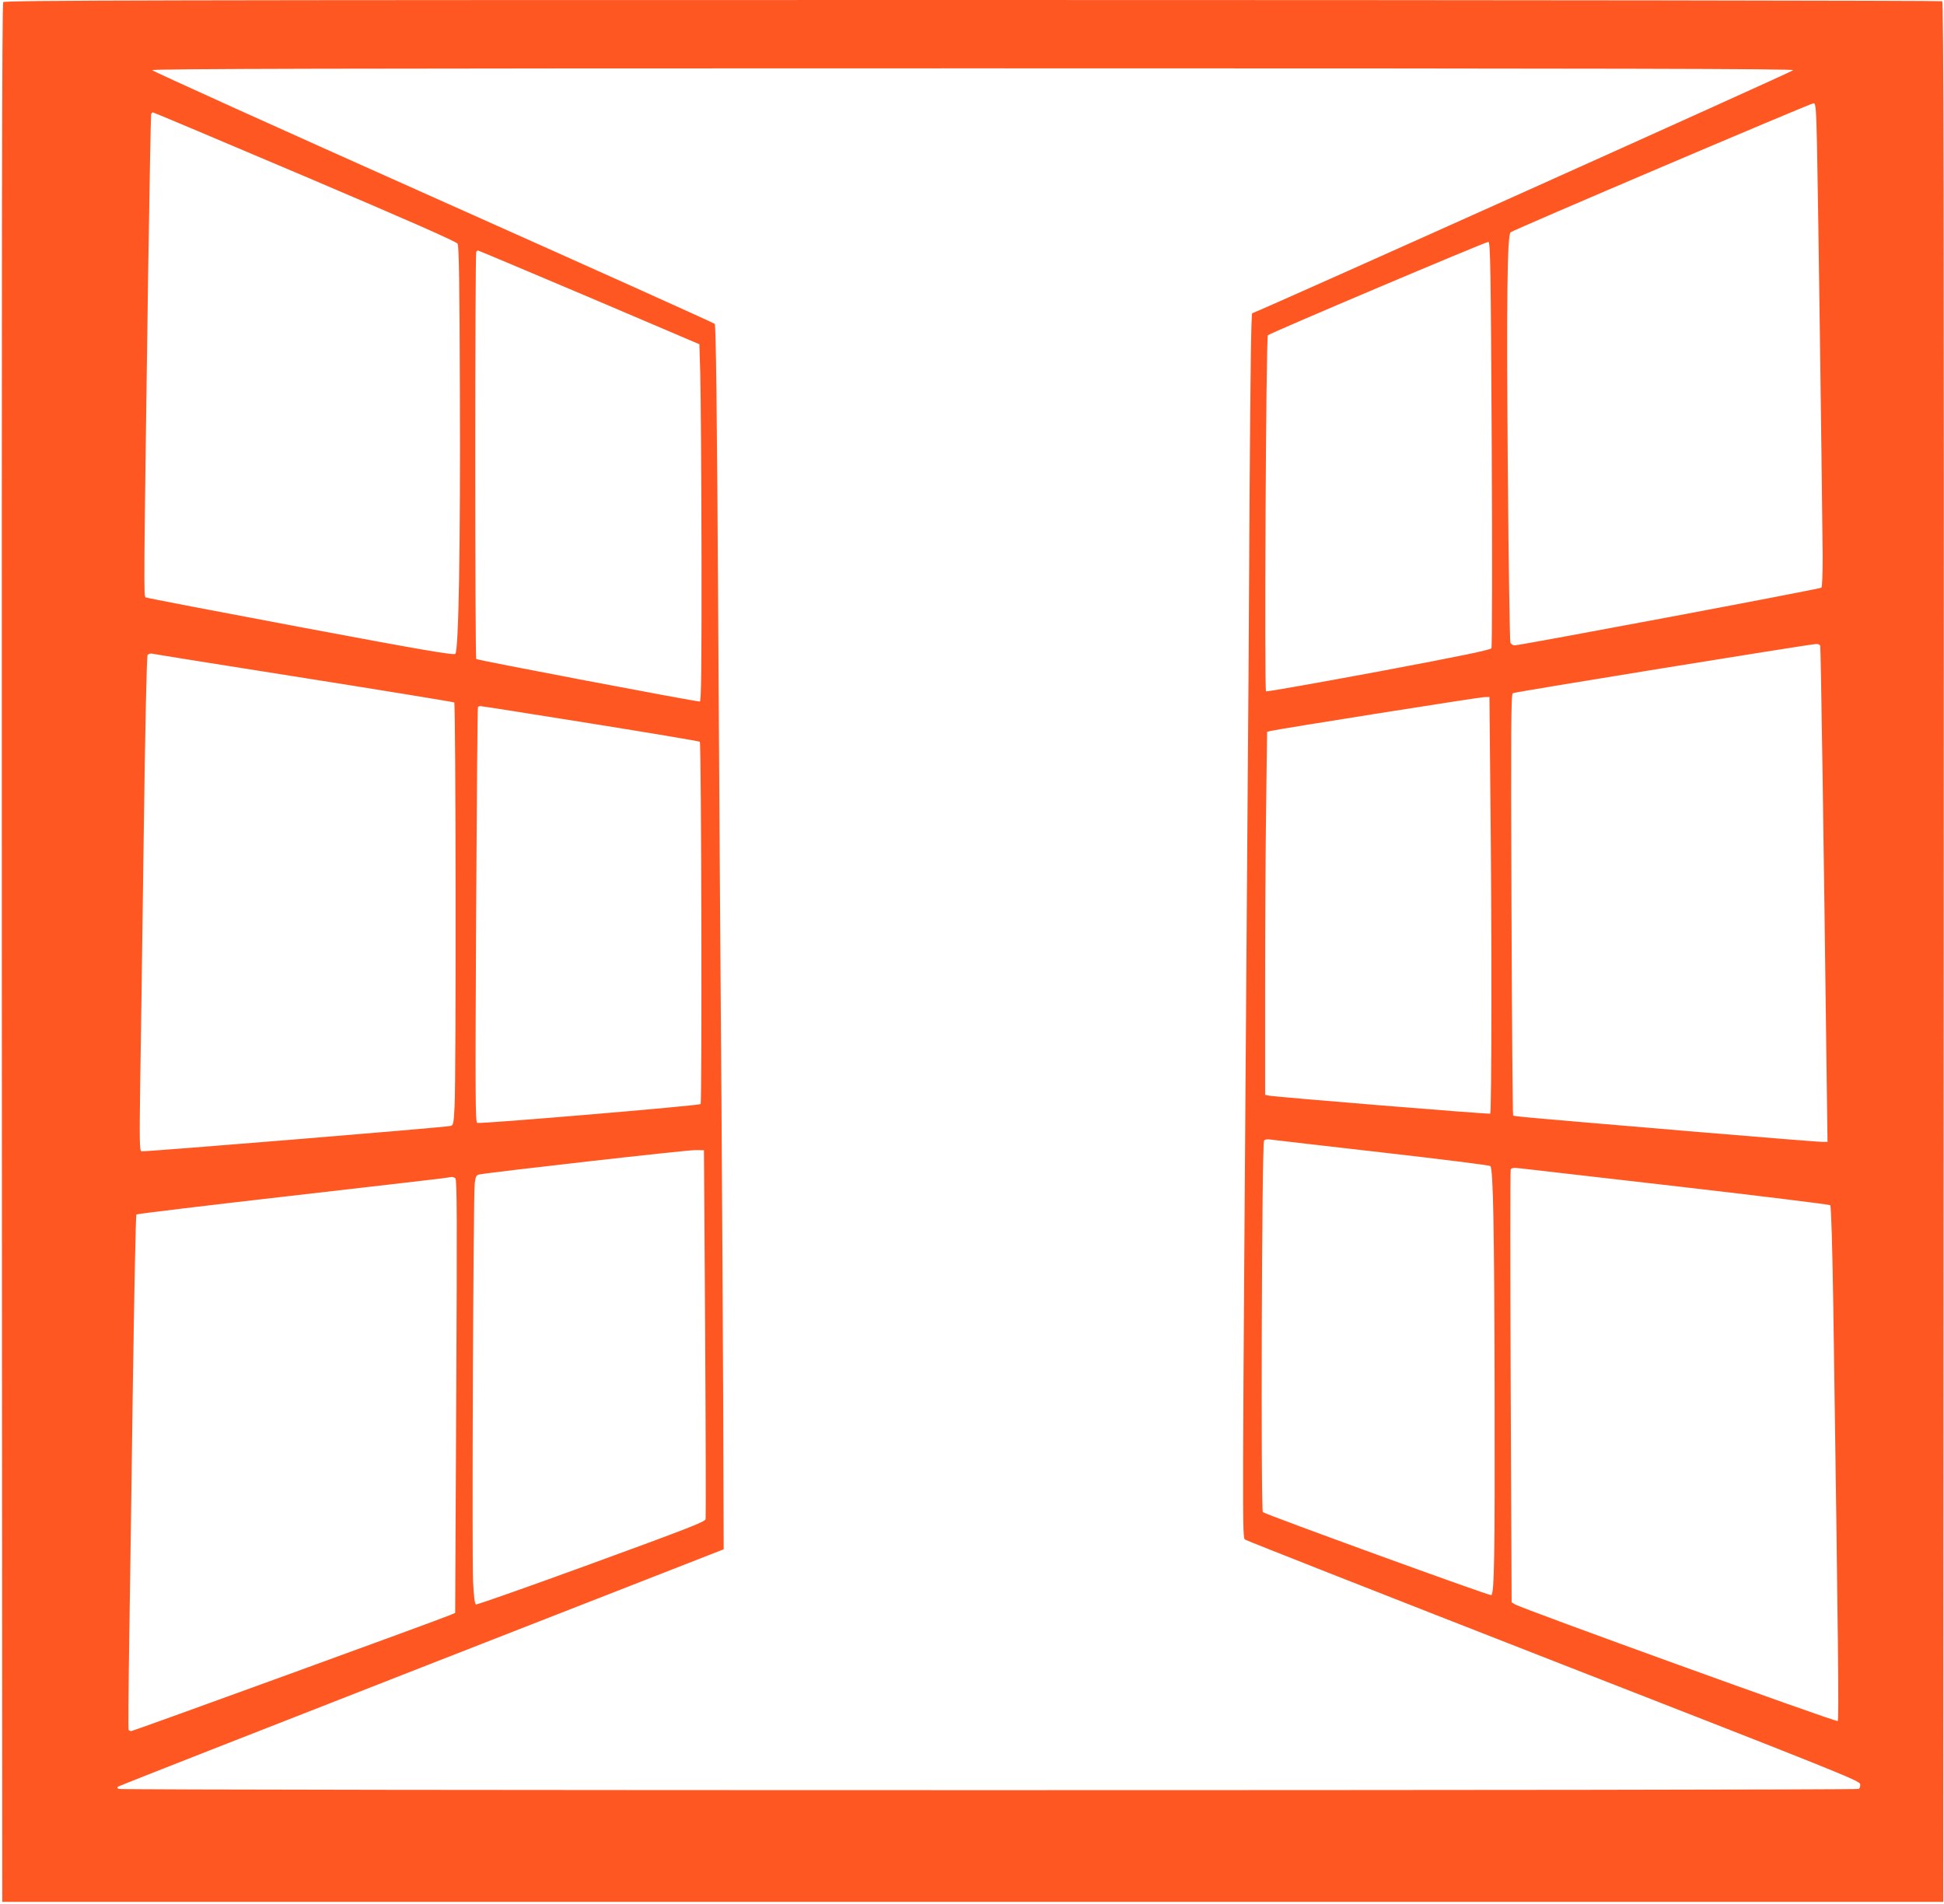
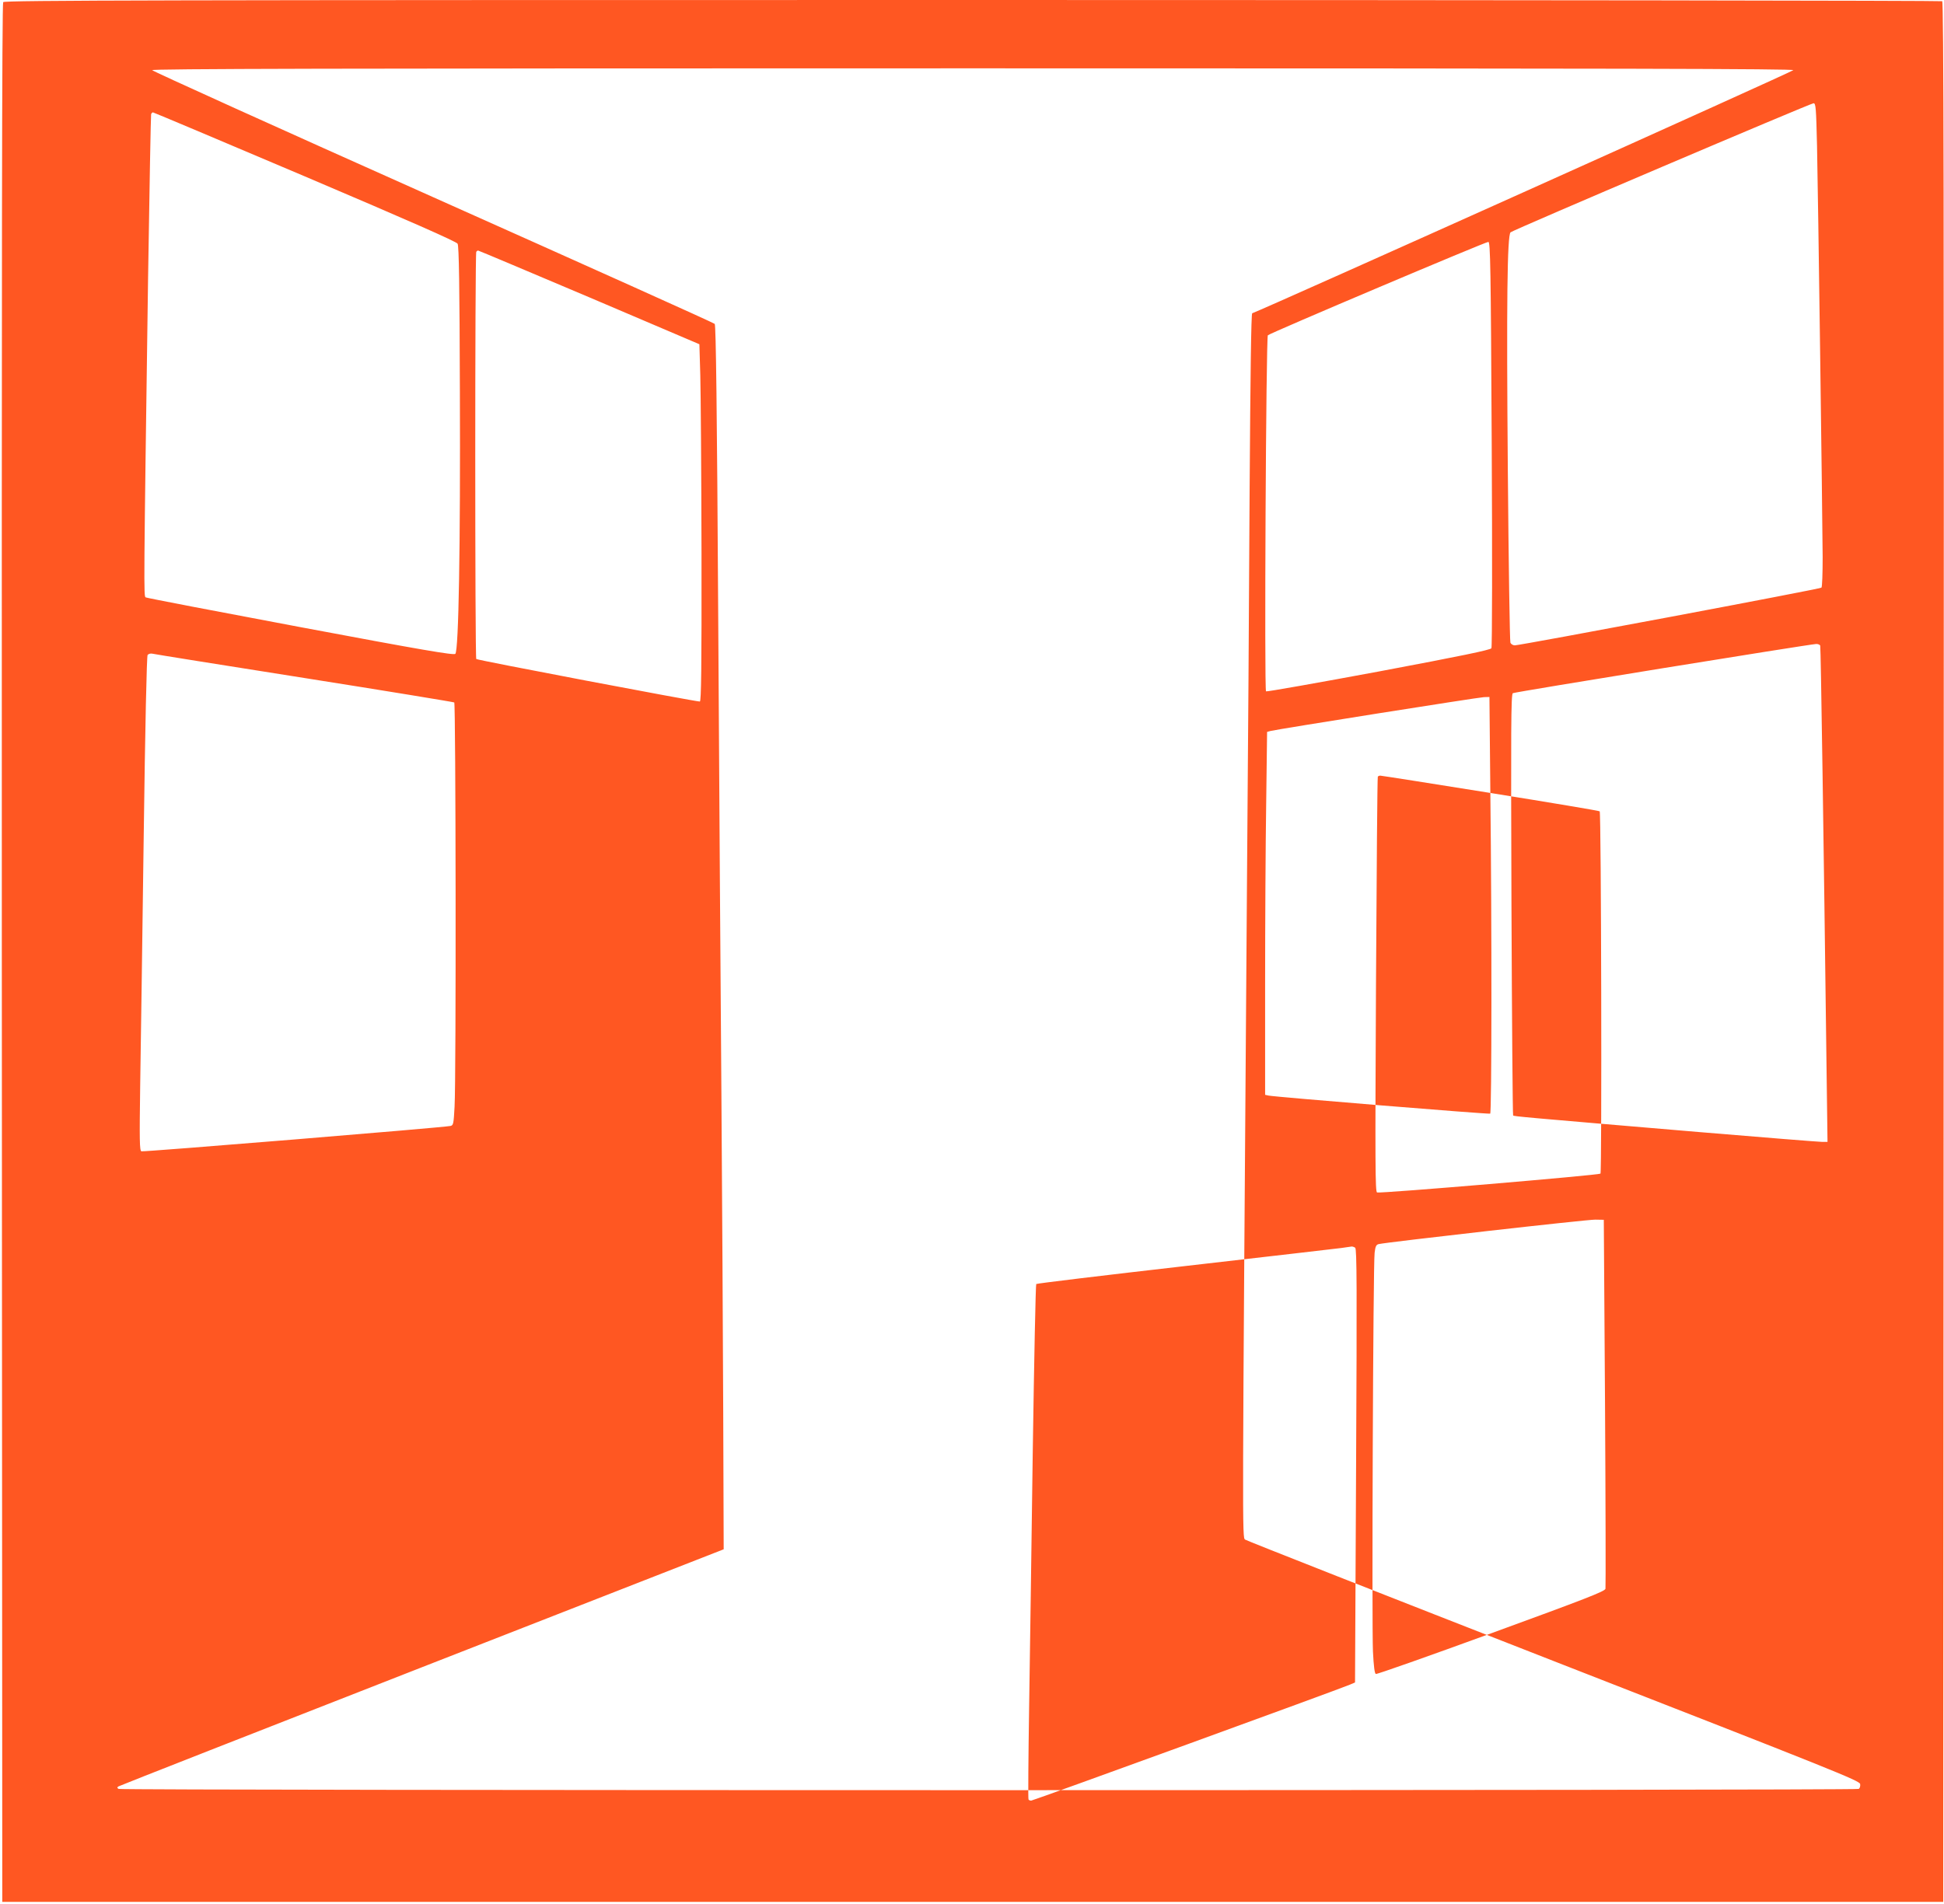
<svg xmlns="http://www.w3.org/2000/svg" version="1.0" width="1280pt" height="1254pt" viewBox="0 0 1280 1254" preserveAspectRatio="xMidYMid meet">
  <g transform="translate(0,1254) scale(0.1,-0.1)" fill="#ff5722" stroke="none">
-     <path d="M21 12526 c-8 -10 -10 -1650 -9 -6262 l3 -6249 6390 0 6390 0 3 6254 c2 4997 0 6256 -10 6263 -7 4 -2880 8 -6384 8 -5345 0 -6373 -2 -6383 -14z m11787 -448 c-3 -9 -3479 -1571 -3563 -1601 -7 -2 -12 -403 -17 -1158 -3 -635 -11 -1836 -18 -2669 -31 -4248 -31 -4234 -12 -4249 9 -7 924 -367 2032 -800 1850 -722 2015 -788 2018 -810 2 -13 -2 -28 -10 -32 -17 -11 -11439 -11 -11457 0 -11 7 -11 10 0 17 8 5 907 358 1999 785 l1985 776 -3 894 c-2 492 -7 1439 -12 2104 -5 666 -15 2076 -21 3135 -8 1383 -15 1928 -23 1937 -6 7 -841 382 -1855 835 -1015 453 -1846 829 -1849 836 -3 9 1136 12 5403 12 4308 0 5406 -3 5403 -12z m156 -500 c7 -314 35 -2402 37 -2707 0 -106 -3 -197 -8 -201 -9 -9 -1983 -380 -2019 -380 -12 0 -25 8 -29 18 -4 9 -12 524 -17 1143 -9 1103 -4 1537 18 1559 15 15 1974 849 1995 850 15 0 17 -30 23 -282z m-9956 -200 c691 -294 997 -429 1005 -443 9 -15 13 -277 15 -971 4 -1018 -8 -1709 -30 -1730 -10 -10 -217 25 -1020 176 -554 104 -1013 192 -1019 196 -13 8 -13 45 16 2104 9 586 18 1071 20 1078 2 6 8 12 12 12 4 0 455 -190 1001 -422z m7814 -1762 c4 -737 3 -1336 -2 -1345 -6 -11 -198 -51 -741 -153 -403 -75 -737 -134 -743 -131 -12 8 0 2333 12 2345 15 15 1437 617 1452 615 13 -2 16 -161 22 -1331z m-5942 966 l725 -309 6 -204 c3 -112 7 -642 8 -1176 1 -756 -2 -973 -11 -973 -32 0 -1464 272 -1472 280 -9 9 -9 2667 0 2682 3 4 8 8 12 8 4 0 333 -139 732 -308z m8105 -2294 c4 -12 23 -1296 41 -2735 l7 -533 -35 0 c-19 0 -385 29 -813 65 -1160 98 -1216 103 -1222 109 -3 3 -8 628 -11 1389 -4 1161 -3 1385 9 1392 12 8 1946 321 1997 324 12 1 25 -5 27 -11z m-9981 -213 c538 -85 982 -158 987 -161 10 -6 13 -2475 2 -2663 -6 -112 -8 -122 -27 -126 -43 -10 -2022 -172 -2035 -167 -12 5 -13 70 -8 431 4 234 14 966 23 1626 10 755 20 1205 26 1212 6 7 20 11 32 8 11 -3 461 -75 1000 -160z m7809 -757 c10 -876 9 -2106 -1 -2112 -8 -5 -1418 110 -1459 119 l-23 5 0 723 c0 397 3 935 7 1195 l6 472 22 6 c46 12 1372 222 1406 223 l36 1 6 -632z m-5925 458 c392 -63 716 -117 720 -121 10 -10 15 -2376 5 -2386 -10 -10 -1450 -132 -1471 -124 -12 5 -13 174 -7 1368 4 749 9 1365 12 1370 2 4 10 7 16 7 7 0 333 -51 725 -114z m5217 -2826 c385 -44 703 -84 708 -89 19 -19 26 -416 28 -1506 2 -1065 -2 -1309 -22 -1320 -9 -6 -1489 532 -1504 547 -14 13 -7 2428 8 2446 7 9 23 11 46 7 20 -3 351 -41 736 -85z m-4462 -1190 c4 -663 5 -1214 3 -1225 -4 -17 -133 -67 -752 -293 -411 -150 -753 -271 -760 -268 -8 3 -14 49 -19 148 -8 167 1 2548 11 2626 5 42 10 53 27 57 57 13 1379 163 1427 161 l55 -1 8 -1205z m6410 966 c544 -63 993 -118 998 -123 6 -6 14 -271 20 -659 33 -2275 38 -2729 29 -2738 -9 -9 -2080 740 -2126 769 l-21 13 -6 1418 c-3 779 -3 1424 0 1432 5 11 18 13 62 8 31 -4 501 -58 1044 -120z m-8055 55 c11 -7 12 -254 6 -1436 l-7 -1427 -33 -14 c-80 -34 -2087 -764 -2099 -764 -8 0 -16 3 -18 8 -3 4 -1 273 4 597 5 325 16 1085 24 1690 9 605 19 1103 23 1107 4 4 444 57 977 118 534 61 997 115 1030 119 33 5 65 9 70 10 6 0 16 -3 23 -8z" />
+     <path d="M21 12526 c-8 -10 -10 -1650 -9 -6262 l3 -6249 6390 0 6390 0 3 6254 c2 4997 0 6256 -10 6263 -7 4 -2880 8 -6384 8 -5345 0 -6373 -2 -6383 -14z m11787 -448 c-3 -9 -3479 -1571 -3563 -1601 -7 -2 -12 -403 -17 -1158 -3 -635 -11 -1836 -18 -2669 -31 -4248 -31 -4234 -12 -4249 9 -7 924 -367 2032 -800 1850 -722 2015 -788 2018 -810 2 -13 -2 -28 -10 -32 -17 -11 -11439 -11 -11457 0 -11 7 -11 10 0 17 8 5 907 358 1999 785 l1985 776 -3 894 c-2 492 -7 1439 -12 2104 -5 666 -15 2076 -21 3135 -8 1383 -15 1928 -23 1937 -6 7 -841 382 -1855 835 -1015 453 -1846 829 -1849 836 -3 9 1136 12 5403 12 4308 0 5406 -3 5403 -12z m156 -500 c7 -314 35 -2402 37 -2707 0 -106 -3 -197 -8 -201 -9 -9 -1983 -380 -2019 -380 -12 0 -25 8 -29 18 -4 9 -12 524 -17 1143 -9 1103 -4 1537 18 1559 15 15 1974 849 1995 850 15 0 17 -30 23 -282z m-9956 -200 c691 -294 997 -429 1005 -443 9 -15 13 -277 15 -971 4 -1018 -8 -1709 -30 -1730 -10 -10 -217 25 -1020 176 -554 104 -1013 192 -1019 196 -13 8 -13 45 16 2104 9 586 18 1071 20 1078 2 6 8 12 12 12 4 0 455 -190 1001 -422z m7814 -1762 c4 -737 3 -1336 -2 -1345 -6 -11 -198 -51 -741 -153 -403 -75 -737 -134 -743 -131 -12 8 0 2333 12 2345 15 15 1437 617 1452 615 13 -2 16 -161 22 -1331z m-5942 966 l725 -309 6 -204 c3 -112 7 -642 8 -1176 1 -756 -2 -973 -11 -973 -32 0 -1464 272 -1472 280 -9 9 -9 2667 0 2682 3 4 8 8 12 8 4 0 333 -139 732 -308z m8105 -2294 c4 -12 23 -1296 41 -2735 l7 -533 -35 0 c-19 0 -385 29 -813 65 -1160 98 -1216 103 -1222 109 -3 3 -8 628 -11 1389 -4 1161 -3 1385 9 1392 12 8 1946 321 1997 324 12 1 25 -5 27 -11z m-9981 -213 c538 -85 982 -158 987 -161 10 -6 13 -2475 2 -2663 -6 -112 -8 -122 -27 -126 -43 -10 -2022 -172 -2035 -167 -12 5 -13 70 -8 431 4 234 14 966 23 1626 10 755 20 1205 26 1212 6 7 20 11 32 8 11 -3 461 -75 1000 -160z m7809 -757 c10 -876 9 -2106 -1 -2112 -8 -5 -1418 110 -1459 119 l-23 5 0 723 c0 397 3 935 7 1195 l6 472 22 6 c46 12 1372 222 1406 223 l36 1 6 -632z c392 -63 716 -117 720 -121 10 -10 15 -2376 5 -2386 -10 -10 -1450 -132 -1471 -124 -12 5 -13 174 -7 1368 4 749 9 1365 12 1370 2 4 10 7 16 7 7 0 333 -51 725 -114z m5217 -2826 c385 -44 703 -84 708 -89 19 -19 26 -416 28 -1506 2 -1065 -2 -1309 -22 -1320 -9 -6 -1489 532 -1504 547 -14 13 -7 2428 8 2446 7 9 23 11 46 7 20 -3 351 -41 736 -85z m-4462 -1190 c4 -663 5 -1214 3 -1225 -4 -17 -133 -67 -752 -293 -411 -150 -753 -271 -760 -268 -8 3 -14 49 -19 148 -8 167 1 2548 11 2626 5 42 10 53 27 57 57 13 1379 163 1427 161 l55 -1 8 -1205z m6410 966 c544 -63 993 -118 998 -123 6 -6 14 -271 20 -659 33 -2275 38 -2729 29 -2738 -9 -9 -2080 740 -2126 769 l-21 13 -6 1418 c-3 779 -3 1424 0 1432 5 11 18 13 62 8 31 -4 501 -58 1044 -120z m-8055 55 c11 -7 12 -254 6 -1436 l-7 -1427 -33 -14 c-80 -34 -2087 -764 -2099 -764 -8 0 -16 3 -18 8 -3 4 -1 273 4 597 5 325 16 1085 24 1690 9 605 19 1103 23 1107 4 4 444 57 977 118 534 61 997 115 1030 119 33 5 65 9 70 10 6 0 16 -3 23 -8z" />
  </g>
</svg>